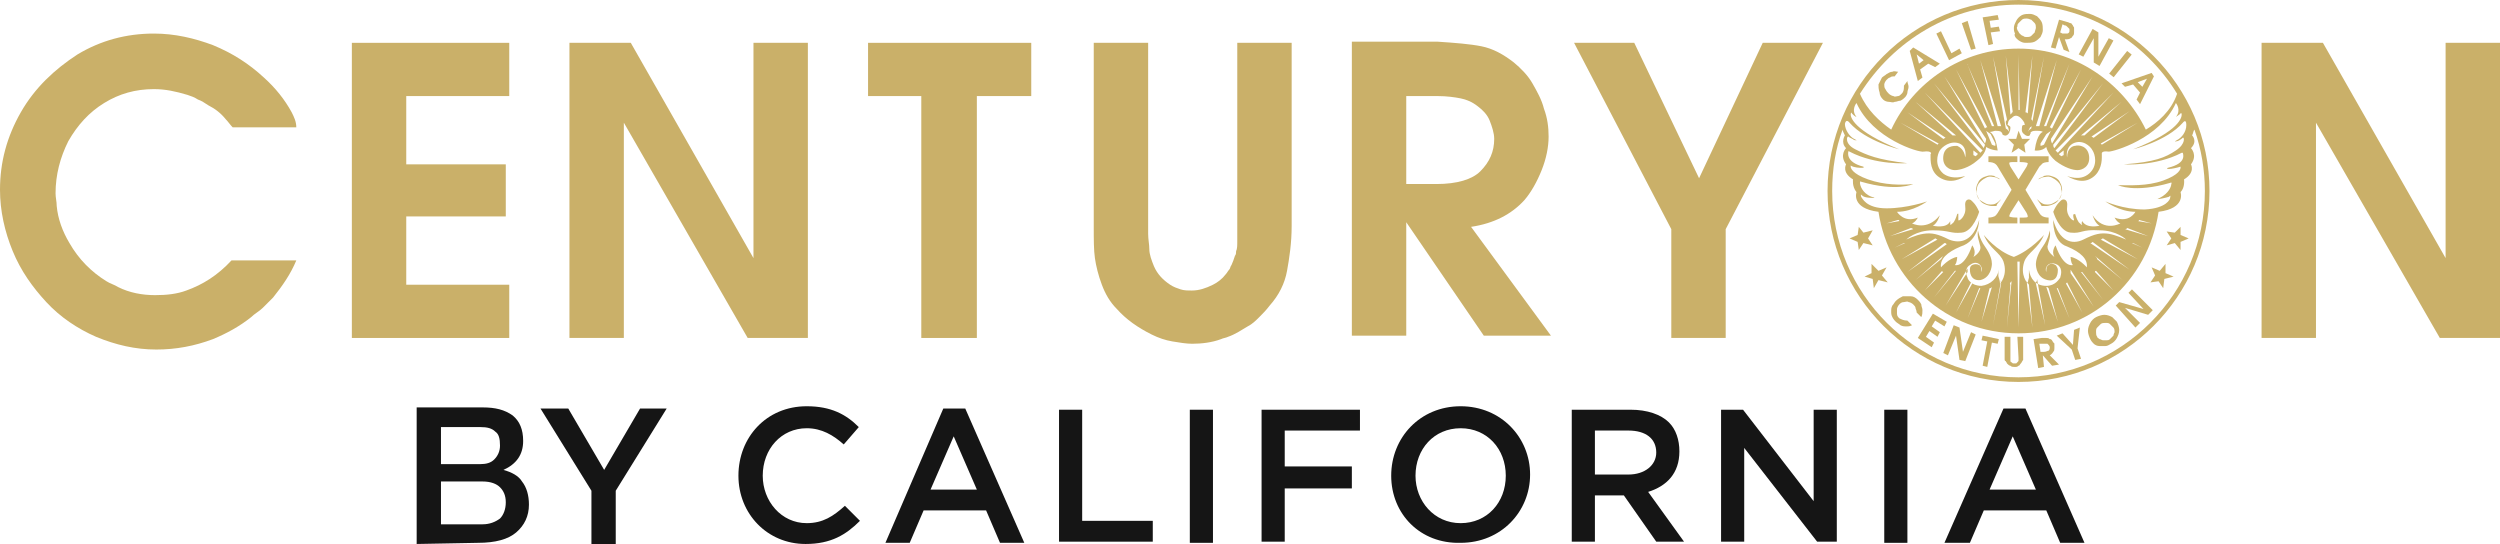
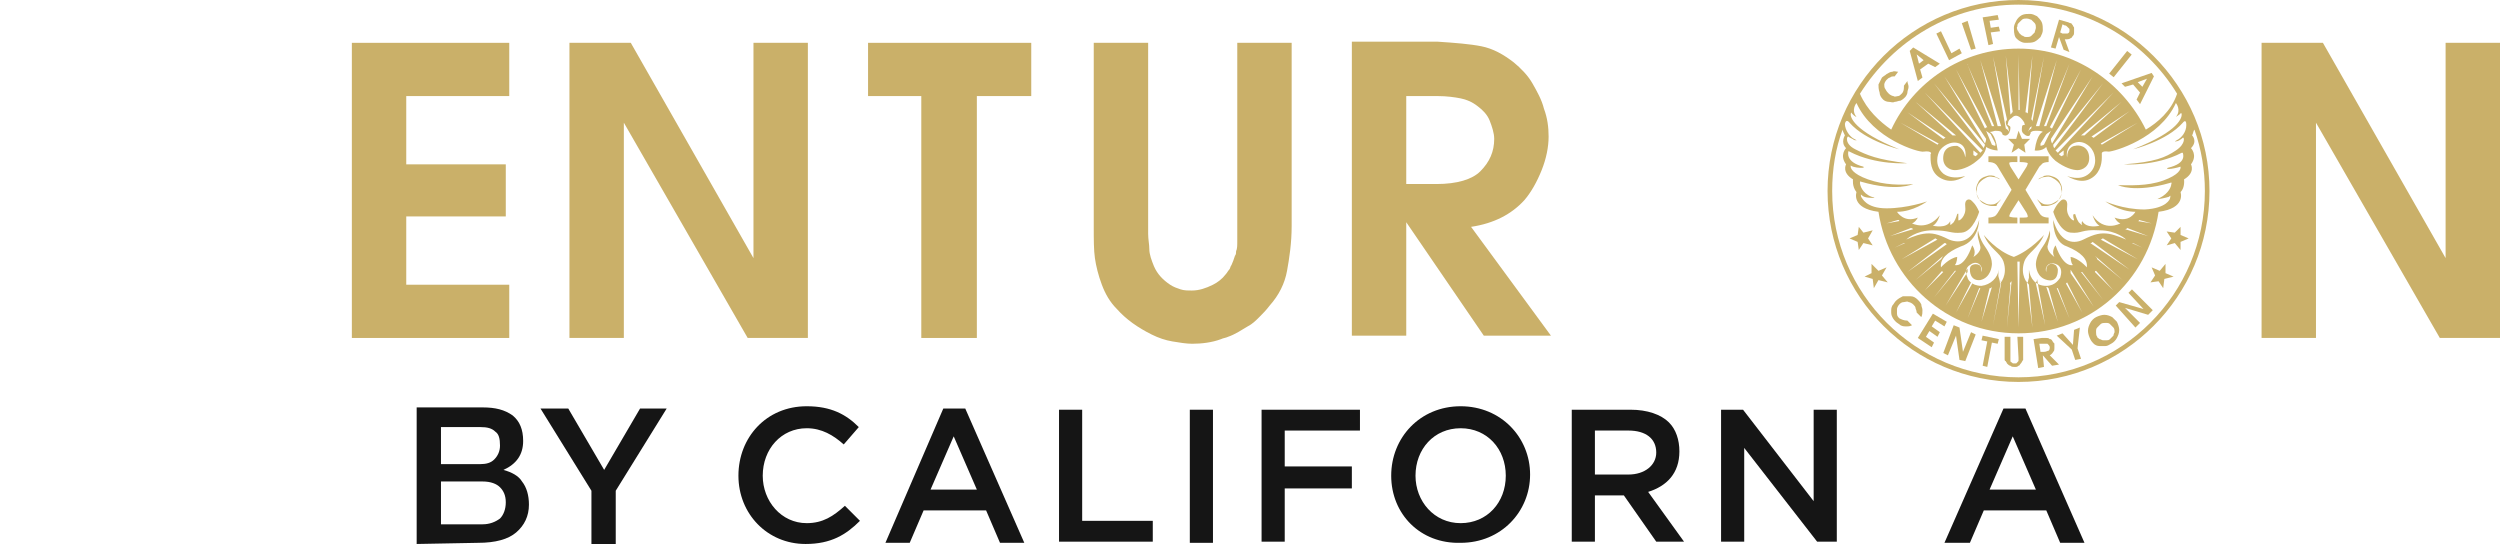
<svg xmlns="http://www.w3.org/2000/svg" version="1.1" id="Layer_1" x="0px" y="0px" viewBox="0 0 216 47" style="enable-background:new 0 0 216 47;" xml:space="preserve">
  <style type="text/css">
	.st0{fill:#CAB069;}
	.st1{fill:#151515;}
</style>
  <g>
    <g>
      <g>
-         <polygon class="st0" points="152.3,3.7 146.8,15.4 141.2,3.7 136,3.7 144.4,19.8 144.4,29.2 149.1,29.2 149.1,19.8 157.5,3.7         " />
        <polygon class="st0" points="30.4,29.2 44,29.2 44,24.6 35.1,24.6 35.1,18.7 43.7,18.7 43.7,14.2 35.1,14.2 35.1,8.3 44,8.3      44,3.7 30.4,3.7    " />
        <polygon class="st0" points="65.1,22.3 54.5,3.7 49.2,3.7 49.2,29.2 53.9,29.2 53.9,10.6 64.6,29.2 69.8,29.2 69.8,3.7 65.1,3.7         " />
        <polygon class="st0" points="75,8.3 79.6,8.3 79.6,29.2 79.6,29.2 84.4,29.2 84.4,8.3 89.1,8.3 89.1,3.7 75,3.7    " />
        <path class="st0" d="M106.9,19.6c0,0.2,0,0.4,0,0.6s0,0.4,0,0.6c0,0.4,0,0.7-0.1,0.9c0,0.1,0,0.3-0.1,0.4     c-0.1,0.3-0.2,0.6-0.3,0.8c-0.1,0.1-0.1,0.3-0.2,0.4s-0.2,0.3-0.3,0.4c-0.3,0.4-0.7,0.7-1.1,0.9c-0.6,0.3-1.2,0.5-1.8,0.5     c-0.4,0-0.7,0-1-0.1s-0.6-0.2-0.9-0.4c-0.6-0.4-1.1-0.9-1.4-1.6c-0.2-0.5-0.4-1-0.4-1.5c0-0.4-0.1-0.8-0.1-1.3c0-0.2,0-0.4,0-0.6     V3.7h-4.7v15.9c0,1.1,0,2,0.1,2.7s0.3,1.5,0.6,2.3s0.7,1.5,1.3,2.1c0.8,0.9,1.8,1.6,3,2.2c0.6,0.3,1.2,0.5,1.8,0.6     c0.6,0.1,1.2,0.2,1.7,0.2c0.8,0,1.7-0.1,2.5-0.4c0.2-0.1,0.4-0.1,0.6-0.2c0.6-0.2,1.2-0.6,1.7-0.9c0.4-0.2,0.7-0.5,1-0.8     s0.6-0.6,0.9-1c0.8-0.9,1.3-1.9,1.5-3s0.4-2.4,0.4-3.9V3.7h-4.7V19.6z" />
        <path class="st0" d="M131.7,17.3c0.6-0.7,1.1-1.6,1.5-2.6s0.6-2,0.6-2.9c0-0.8-0.1-1.6-0.4-2.4c-0.2-0.8-0.6-1.5-1-2.2     s-1-1.3-1.6-1.8C129.9,4.7,129,4.2,128,4c-1-0.2-2.3-0.3-3.8-0.4h-7.4V29h4.7v-9.7v-0.1l6.7,9.8h5.8l-6.9-9.4     C129.1,19.3,130.6,18.5,131.7,17.3z M121.6,8.3h2.6c0.8,0,1.5,0.1,2,0.2c0.5,0.1,1,0.3,1.5,0.7c0.4,0.3,0.8,0.7,1,1.2     s0.4,1.1,0.4,1.6c0,1.1-0.4,2-1.2,2.8c-0.7,0.7-2,1.1-3.8,1.1h-2.6V8.3H121.6z" />
        <polygon class="st0" points="211.3,3.7 211.3,22.3 200.7,3.7 195.4,3.7 195.4,29.2 200.1,29.2 200.1,10.6 210.8,29.2 216,29.2      216,3.7    " />
-         <path class="st0" d="M25.2,9.7c-0.6-1.1-1.4-2.1-2.4-3c-1.3-1.2-2.7-2.1-4.4-2.8c-1.6-0.6-3.3-1-5.1-1c-2.4,0-4.6,0.6-6.6,1.8     C4.7,6,3,7.6,1.8,9.7S0,14,0,16.4c0,1.8,0.4,3.6,1.1,5.3s1.7,3.1,2.9,4.4s2.7,2.3,4.3,3c1.7,0.7,3.4,1.1,5.2,1.1     c1.7,0,3.3-0.3,4.9-0.9c1.2-0.5,2.3-1.1,3.3-1.9c0.3-0.3,0.7-0.5,1-0.8s0.6-0.6,0.9-0.9c0.8-1,1.5-2,2-3.2H20     c-1.2,1.3-2.5,2.1-3.9,2.6c-0.8,0.3-1.7,0.4-2.7,0.4c-1.1,0-2.2-0.2-3.2-0.7c-0.3-0.2-0.7-0.3-1-0.5C7.9,23.5,6.8,22.4,6,21     c-0.6-1-1-2.1-1.1-3.2c0-0.4-0.1-0.7-0.1-1.1c0-1.6,0.4-3.1,1.1-4.5C6.7,10.8,7.7,9.7,9,8.9s2.7-1.2,4.3-1.2c1,0,1.9,0.2,2.9,0.5     c0.3,0.1,0.6,0.2,0.9,0.4c0.3,0.1,0.6,0.3,0.9,0.5c0.6,0.3,1.1,0.7,1.5,1.2c0.2,0.2,0.4,0.5,0.6,0.7h5.5l0,0l0,0     C25.6,10.5,25.4,10.1,25.2,9.7z" />
      </g>
      <g>
        <g>
          <path class="st0" d="M162.7,8.6c0.1,0.1,0.3,0.2,0.5,0.2s0.3,0.1,0.5,0c0.2,0,0.3-0.1,0.5-0.1c0.2-0.1,0.3-0.2,0.4-0.3      c0.1-0.1,0.2-0.3,0.2-0.4c0-0.2,0.1-0.3,0.1-0.5s-0.1-0.3-0.1-0.5l-0.3,0.4c0,0.3,0,0.5-0.2,0.7c-0.1,0.1-0.2,0.2-0.3,0.2      s-0.3,0.1-0.4,0c-0.1,0-0.3-0.1-0.4-0.2c-0.1-0.1-0.2-0.2-0.3-0.4c-0.1-0.1-0.1-0.3-0.1-0.4s0.1-0.3,0.2-0.4      c0.1-0.1,0.2-0.2,0.3-0.2c0.1-0.1,0.2-0.1,0.4-0.1l0.3-0.4c-0.2,0-0.3-0.1-0.5,0c-0.2,0-0.3,0.1-0.5,0.2      c-0.1,0.1-0.3,0.2-0.4,0.3c-0.1,0.2-0.2,0.4-0.3,0.6c0,0.2,0,0.4,0.1,0.7C162.4,8.2,162.5,8.4,162.7,8.6z" />
          <path class="st0" d="M166.1,6.7L165.9,6l0.7-0.5l0.6,0.3l0.4-0.3l-2.3-1.4L165,4.4l0.7,2.6L166.1,6.7z M166.2,5.2l-0.4,0.3      l-0.2-0.8L166.2,5.2z" />
          <polygon class="st0" points="169.5,4.6 169.3,4.2 168.6,4.6 167.7,2.7 167.3,2.9 168.4,5.2     " />
          <polygon class="st0" points="170.7,4.2 170,1.8 169.5,2 170.3,4.3     " />
          <polygon class="st0" points="172.2,3.8 172,2.8 172.8,2.7 172.7,2.3 172,2.4 171.9,1.8 172.7,1.7 172.6,1.3 171.3,1.5       171.8,3.9     " />
-           <path class="st0" d="M174.2,3.3c0.1,0.1,0.2,0.2,0.4,0.3s0.3,0.1,0.5,0.1s0.5,0,0.7-0.1s0.4-0.3,0.5-0.4      c0.1-0.2,0.2-0.4,0.2-0.6c0-0.2,0-0.5-0.1-0.7s-0.3-0.4-0.4-0.5c-0.2-0.1-0.4-0.2-0.6-0.2c-0.2,0-0.5,0-0.7,0.1      s-0.4,0.3-0.5,0.5S174,2.2,174,2.4s0,0.3,0.1,0.5C174,3,174.1,3.2,174.2,3.3z M174.4,2c0.1-0.1,0.2-0.2,0.3-0.3      c0.1-0.1,0.3-0.1,0.4-0.1c0.2,0,0.3,0.1,0.4,0.1c0.1,0.1,0.2,0.2,0.3,0.3s0.1,0.3,0.1,0.4c0,0.1-0.1,0.3-0.1,0.4      c-0.1,0.1-0.2,0.2-0.3,0.3s-0.3,0.1-0.4,0.1c-0.1,0-0.2,0-0.3-0.1c-0.1,0-0.2-0.1-0.3-0.2c-0.1-0.1-0.1-0.2-0.2-0.3      c0-0.1-0.1-0.2,0-0.3C174.3,2.2,174.3,2.1,174.4,2z" />
+           <path class="st0" d="M174.2,3.3c0.1,0.1,0.2,0.2,0.4,0.3s0.3,0.1,0.5,0.1s0.5,0,0.7-0.1s0.4-0.3,0.5-0.4      c0.1-0.2,0.2-0.4,0.2-0.6c0-0.2,0-0.5-0.1-0.7s-0.3-0.4-0.4-0.5c-0.2-0.1-0.4-0.2-0.6-0.2c-0.2,0-0.5,0-0.7,0.1      s-0.4,0.3-0.5,0.5S174,2.2,174,2.4C174,3,174.1,3.2,174.2,3.3z M174.4,2c0.1-0.1,0.2-0.2,0.3-0.3      c0.1-0.1,0.3-0.1,0.4-0.1c0.2,0,0.3,0.1,0.4,0.1c0.1,0.1,0.2,0.2,0.3,0.3s0.1,0.3,0.1,0.4c0,0.1-0.1,0.3-0.1,0.4      c-0.1,0.1-0.2,0.2-0.3,0.3s-0.3,0.1-0.4,0.1c-0.1,0-0.2,0-0.3-0.1c-0.1,0-0.2-0.1-0.3-0.2c-0.1-0.1-0.1-0.2-0.2-0.3      c0-0.1-0.1-0.2,0-0.3C174.3,2.2,174.3,2.1,174.4,2z" />
          <path class="st0" d="M177.9,3.2L177.9,3.2l0.4,1.1l0.5,0.2l-0.4-1.1c0.2,0,0.4,0,0.5-0.1c0.1,0,0.1-0.1,0.2-0.2      c0.1-0.1,0.1-0.2,0.1-0.3s0-0.2,0-0.2c0-0.1,0-0.2,0-0.2c0-0.1-0.1-0.1-0.1-0.2C179,2.1,179,2,178.9,2c-0.1,0-0.2-0.1-0.3-0.1      l-0.7-0.2l-0.7,2.4l0.4,0.1L177.9,3.2z M178.2,2.1l0.2,0.1c0.1,0,0.1,0,0.2,0.1l0.1,0.1l0.1,0.1c0,0.1,0,0.1,0,0.2      c0,0.1-0.1,0.2-0.2,0.2c-0.1,0-0.2,0-0.4,0L178,2.8L178.2,2.1z" />
-           <polygon class="st0" points="180.9,3.3 180.9,5.4 181.4,5.7 182.6,3.5 182.2,3.3 181.3,4.9 181.3,2.8 180.8,2.5 179.6,4.7       180,4.9     " />
          <rect x="181.9" y="5.2" transform="matrix(0.622 -0.783 0.783 0.622 65.018 145.554)" class="st0" width="2.5" height="0.5" />
          <path class="st0" d="M183.6,7.5l0.7-0.2l0.6,0.7l-0.3,0.6l0.3,0.4l1.2-2.4l-0.2-0.3l-2.6,0.9L183.6,7.5z M185.5,6.8l-0.4,0.7      l-0.4-0.4L185.5,6.8z" />
          <polygon class="st0" points="163,23.1 162.3,23.4 161.7,22.8 161.7,23.6 161.1,23.9 161.8,24.1 161.9,24.9 162.3,24.2       163.1,24.4 162.6,23.8     " />
          <polygon class="st0" points="161.4,20.6 161.8,19.9 161,20.1 160.6,19.6 160.5,20.3 159.8,20.6 160.5,20.9 160.6,21.6 161,21       161.8,21.2     " />
          <polygon class="st0" points="187.1,22.8 186.6,23.4 185.9,23.1 186.2,23.8 185.8,24.4 186.5,24.3 186.9,24.9 187,24.1       187.8,23.9 187.1,23.6     " />
          <polygon class="st0" points="188.4,19.6 187.9,20.1 187.2,20 187.6,20.6 187.2,21.2 187.9,21 188.4,21.6 188.4,20.9 189.1,20.6       188.4,20.3     " />
          <path class="st0" d="M166.1,26.8c0-0.2-0.1-0.3-0.1-0.5c-0.1-0.2-0.2-0.3-0.3-0.4c-0.2-0.2-0.4-0.3-0.6-0.3c-0.2,0-0.5,0-0.7,0      c-0.2,0.1-0.4,0.2-0.6,0.4c-0.1,0.1-0.2,0.3-0.3,0.4c-0.1,0.2-0.1,0.3-0.1,0.5s0,0.3,0.1,0.5s0.2,0.3,0.3,0.4s0.3,0.2,0.4,0.3      c0.2,0.1,0.3,0.1,0.5,0.1s0.3,0,0.5-0.1l-0.4-0.4c-0.3,0-0.5-0.1-0.7-0.2c-0.1-0.1-0.2-0.2-0.2-0.4c0-0.1,0-0.3,0-0.4      s0.1-0.3,0.2-0.4c0.1-0.1,0.2-0.2,0.4-0.2c0.1,0,0.3-0.1,0.4,0c0.1,0,0.3,0.1,0.4,0.2c0.1,0.1,0.2,0.2,0.2,0.3      c0,0.1,0.1,0.2,0.1,0.4l0.4,0.4C166.1,27.2,166.1,27,166.1,26.8z" />
          <polygon class="st0" points="167.2,27.7 168,28.2 168.2,27.8 167,27.1 165.7,29.2 166.9,30 167.1,29.6 166.4,29.1 166.7,28.6       167.4,29.1 167.6,28.7 166.9,28.2     " />
          <polygon class="st0" points="169.6,30.4 169.3,28.3 168.8,28.1 167.9,30.5 168.3,30.7 169,29 169.3,31.1 169.8,31.2 170.7,28.9       170.3,28.7     " />
          <polygon class="st0" points="171.2,29.4 171.7,29.5 171.3,31.6 171.7,31.7 172.1,29.6 172.6,29.7 172.7,29.3 171.3,29     " />
          <path class="st0" d="M174.4,30.9c0,0.1,0,0.2,0,0.2c0,0.1,0,0.1-0.1,0.2l-0.1,0.1c-0.1,0-0.1,0-0.2,0c-0.1,0-0.1,0-0.2-0.1      c-0.1,0-0.1-0.1-0.1-0.2s0-0.1,0-0.2c0,0,0-0.1,0-0.2v-1.6h-0.5v1.6c0,0.1,0,0.2,0,0.3c0,0.1,0,0.2,0.1,0.2      c0,0.1,0.1,0.1,0.1,0.2c0.1,0.1,0.2,0.2,0.3,0.2c0.1,0.1,0.2,0.1,0.3,0.1s0.2,0,0.2,0c0.1,0,0.2-0.1,0.2-0.1      c0.1,0,0.1-0.1,0.2-0.2c0.1-0.1,0.1-0.2,0.2-0.3c0-0.1,0-0.2,0-0.4v-1.6h-0.5L174.4,30.9z" />
          <path class="st0" d="M177.4,30.4c0.1-0.1,0.1-0.2,0.1-0.3c0-0.1,0-0.2,0-0.3c0-0.1,0-0.2-0.1-0.2c0-0.1-0.1-0.1-0.1-0.2      c-0.1-0.1-0.1-0.1-0.2-0.1c-0.1-0.1-0.2-0.1-0.3-0.1s-0.2,0-0.4,0l-0.7,0.1l0.4,2.5l0.5-0.1l-0.1-1l0,0l0.8,0.9l0.6-0.1      l-0.8-0.8C177.1,30.7,177.3,30.6,177.4,30.4z M176.6,30.4h-0.3l-0.1-0.7h0.3c0.1,0,0.2,0,0.2,0c0.1,0,0.1,0,0.2,0l0.1,0.1      c0,0,0.1,0.1,0.1,0.2s0,0.2-0.1,0.3C176.9,30.3,176.8,30.4,176.6,30.4z" />
          <polygon class="st0" points="179.7,28.3 179.2,28.5 179.1,29.8 178.2,28.8 177.7,29 179,30.2 179.3,31.1 179.8,31 179.5,30.1           " />
          <path class="st0" d="M182.5,27.4c-0.2-0.1-0.4-0.2-0.7-0.2c-0.2,0-0.5,0.1-0.7,0.2s-0.4,0.3-0.5,0.5s-0.2,0.4-0.2,0.7      c0,0.2,0.1,0.5,0.2,0.7c0.1,0.2,0.2,0.3,0.3,0.4s0.3,0.2,0.5,0.2s0.3,0,0.5,0s0.3-0.1,0.5-0.2s0.4-0.3,0.5-0.5s0.2-0.4,0.2-0.7      c0-0.2-0.1-0.5-0.2-0.7C182.8,27.7,182.7,27.6,182.5,27.4z M182.6,29c-0.1,0.1-0.2,0.2-0.3,0.3c-0.1,0.1-0.2,0.1-0.3,0.1      s-0.2,0-0.3,0s-0.2-0.1-0.3-0.1c-0.1-0.1-0.2-0.1-0.2-0.2c-0.1-0.1-0.1-0.3-0.1-0.4c0-0.2,0-0.3,0.1-0.4s0.2-0.2,0.3-0.3      c0.1-0.1,0.3-0.1,0.4-0.1c0.2,0,0.3,0,0.4,0.1c0.1,0.1,0.2,0.2,0.3,0.3c0.1,0.1,0.1,0.3,0.1,0.4C182.7,28.7,182.6,28.9,182.6,29      z" />
          <polygon class="st0" points="183.9,25.3 185.2,26.7 183.1,26.1 182.8,26.4 184.5,28.3 184.9,27.9 183.6,26.6 185.6,27.2       186,26.8 184.2,25     " />
          <path class="st0" d="M174.4,0c-9.1,0-16.5,7.4-16.5,16.5S165.3,33,174.4,33s16.5-7.4,16.5-16.5S183.5,0,174.4,0z M174.4,0.4      c5.8,0,10.9,3.1,13.7,7.7l0,0c-0.5,1.5-1.7,2.5-2.7,3.1c-2-4.1-6.2-7-11-7c-4.9,0-9.1,2.9-11,7c-1-0.7-2.1-1.7-2.7-3.1l0,0      C163.6,3.5,168.6,0.4,174.4,0.4z M177.8,13.2c-0.1-0.1-0.1-0.1-0.2-0.2l5-5l0,0L177.8,13.2z M178.3,13c0,0.1,0,0.3,0,0.4      l-0.2,0.1c-0.1-0.1-0.2-0.1-0.2-0.2L178.3,13z M175.4,11c0.2-0.1,0.3-0.3,0.2-0.5c0-0.1,0-0.1-0.1-0.2l1.1-5.4l0,0l-1.1,6.2      c-0.2,0.1-0.3,0.3-0.3,0.3l0,0L175.4,11z M175.2,9.8C175.1,9.8,175.1,9.8,175.2,9.8c-0.1-0.1-0.2-0.1-0.2-0.1l0.6-4.9l0,0      L175.2,9.8z M177.7,5.2C177.8,5.2,177.8,5.2,177.7,5.2l-1.5,5.7c-0.1,0-0.2,0-0.3,0L177.7,5.2z M178.8,5.5      C178.8,5.5,178.8,5.6,178.8,5.5l-2,5.4c-0.1,0-0.2,0-0.2,0L178.8,5.5z M179.8,6C179.8,6,179.9,6,179.8,6l-2.5,5.1      c-0.1,0-0.1-0.1-0.2-0.1L179.8,6z M176.8,11.6c0.1-0.1,0.3-0.2,0.4-0.3l-0.6,1.2c-0.2,0.1-0.3,0.1-0.3,0.1c0-0.1,0-0.1,0-0.2      L176.8,11.6z M180.8,6.6L180.8,6.6l-3.5,5.8c-0.1-0.2-0.1-0.3-0.1-0.4L180.8,6.6z M181.7,7.2L181.7,7.2l-4.2,5.6      c-0.1-0.1-0.1-0.2-0.1-0.3L181.7,7.2z M183.3,8.8C183.4,8.8,183.4,8.8,183.3,8.8l-3.2,2.9c-0.1,0-0.2,0-0.3,0L183.3,8.8z       M184,9.6C184.1,9.7,184.1,9.7,184,9.6l-3.1,2.3c-0.1,0-0.1-0.1-0.2-0.1L184,9.6z M184.7,10.6L184.7,10.6l-3.1,1.9l-0.1-0.1      L184.7,10.6z M174.4,9.5L174.4,9.5L174.4,9.5L174.4,9.5V4.7l0,0l0,0l0.1,4.8H174.4L174.4,9.5L174.4,9.5z M166.3,8L166.3,8l5,5      c-0.1,0.1-0.1,0.1-0.2,0.2L166.3,8z M170.9,13.3c-0.1,0.1-0.1,0.1-0.2,0.2l-0.2-0.1c0-0.1,0-0.2,0-0.4L170.9,13.3z M164.8,9.7      L164.8,9.7l3.3,2.2c-0.1,0-0.1,0.1-0.2,0.1L164.8,9.7z M167.5,12.4l-0.1,0.1l-3.2-1.9l0,0L167.5,12.4z M165.5,8.8L165.5,8.8      l3.5,2.9c-0.1,0-0.2,0-0.3,0L165.5,8.8z M167.1,7.2L167.1,7.2l4.4,5.3c0,0.1-0.1,0.2-0.1,0.3L167.1,7.2z M168,6.6      C168,6.6,168.1,6.6,168,6.6l3.6,5.4c0,0,0,0.2-0.1,0.4L168,6.6z M169,6L169,6l2.7,5c-0.1,0-0.1,0-0.2,0.1L169,6z M171.6,11.3      c0.1,0.1,0.3,0.2,0.4,0.3l0.4,0.8c0,0.1,0,0.1,0,0.2c0,0-0.1,0-0.3-0.1L171.6,11.3z M170,5.6C170,5.5,170.1,5.5,170,5.6l2.3,5.3      c-0.1,0-0.2,0-0.2,0L170,5.6z M171.1,5.2L171.1,5.2l1.8,5.7c-0.1,0-0.2,0-0.3,0L171.1,5.2z M172.2,4.9L172.2,4.9l1.2,5.4      c0,0.1-0.1,0.2-0.1,0.2c0,0.2,0,0.3,0.2,0.5l0.1,0.4l0,0c0,0-0.1-0.2-0.3-0.3L172.2,4.9z M173.3,4.8L173.3,4.8l0.6,4.9      c0,0-0.1,0-0.1,0.1l-0.1,0.1L173.3,4.8z M159.8,10.6c1.4,1.6,4.3,2.3,4.3,2.3c-4-1.6-4.2-2.8-4.2-3s0.1-0.2,0.1-0.1l0.1,0.1      c0.2,0.2,0.3,0.2,0.3,0.2c-0.5-0.6,0-1.2,0-1.2l0,0c1.4,3.1,5.4,4.3,5.8,4.2c0.7-0.1,0.7,0.2,0.6,0.2v0.3c0,0.6,0.1,1.5,1.1,1.9      s1.9-0.3,1.9-0.3s-1.1,0.4-1.9-0.2c-0.8-0.7-0.5-1.7-0.3-2s0.9-0.9,1.7-0.6c0.7,0.3,0.5,1.2,0.5,1.2c-0.1-0.7-0.5-0.9-0.7-1      c-0.3,0-1.1,0-1.2,0.9s0.6,1.2,1,1.2s1.2-0.2,1.9-0.8c0.8-0.6,0.8-1.2,0.8-1.2c0.5,0.3,1,0.3,1,0.3c-0.2-1.5-0.7-1.6-0.7-1.6      c0.2,0,0.4-0.1,0.5-0.1s0.4,0,0.5,0.1s0.1,0.1,0.1,0.2c0.1,0.1,0.3,0.2,0.5,0s0.2-0.5,0.2-0.6s-0.1-0.1-0.2-0.2      c-0.1,0,0-0.1,0-0.2c0-0.1,0.1-0.3,0.3-0.4c0.2-0.2,0.3-0.2,0.4-0.2l0,0l0,0l0,0l0,0c0,0,0.2,0,0.4,0.2s0.3,0.4,0.3,0.4      c0,0.1,0.1,0.2,0,0.2s-0.2,0-0.2,0.2c0,0.1-0.1,0.4,0.2,0.6c0.2,0.2,0.5,0.2,0.5,0c0.1-0.1,0-0.2,0.1-0.2      c0.1-0.1,0.3-0.1,0.5-0.1c0.1,0,0.4,0,0.5,0.1c0,0-0.5,0.1-0.7,1.6c0,0,0.6,0.1,1-0.3c0,0,0.1,0.6,0.8,1.2      c0.8,0.6,1.5,0.8,1.9,0.8s1.1-0.3,1-1.2s-0.9-1-1.2-0.9c-0.2,0-0.7,0.2-0.7,1c0,0-0.2-0.8,0.5-1.2c0.8-0.4,1.5,0.2,1.7,0.6      c0.2,0.3,0.5,1.3-0.3,2s-1.9,0.2-1.9,0.2s1,0.7,1.9,0.3s1.1-1.3,1.1-1.9c0,0,0-0.2,0-0.3c0,0-0.1-0.3,0.6-0.2      c0.4,0,4.4-1.1,5.8-4.2l0,0c0,0,0.5,0.6,0,1.2c0,0,0,0,0.3-0.2c0,0,0,0,0.1-0.1c0,0,0.1-0.1,0.1,0.1c0,0.2-0.1,1.4-4.2,3      c0,0,2.9-0.7,4.3-2.3c0,0,0.3-0.4,0.3,0.2c0,0.6-0.4,1.1-0.8,1.3c-0.4,0.2,0,0.1,0,0.1c0.1,0,0.4-0.2,0.5-0.3s0.3,0.5-0.6,1.1      c-0.9,0.6-1.8,1-4.5,1.2c0,0,2.7,0.2,5-1h0.1c0,0.1,0.4,0.9-1.3,1.3c0,0-0.2,0.1,0.1,0.1c0.2,0,0.7-0.1,1-0.2c0,0,0,0,0,0.1      s-0.1,0.6-1.5,1.1S184,16,183,16c0,0,1.4,0.7,4.5-0.2c0,0,0.2-0.1,0.1,0.1c0,0.2-0.2,0.8-1,1.2c0,0-0.4,0.2-0.2,0.1      c0.2,0,0.7-0.1,1-0.2c0.2-0.2,0.1,0,0.1,0.1s-0.3,0.9-2.2,1c-1.9,0-3.4-0.7-3.4-0.7s1.2,0.9,2.6,0.9c0,0-0.5,1-1.8,0.5      c0,0,0.2,0.4,0.5,0.5c0,0-1.4,0.8-2.4-0.7c0,0,0.2,0.7,0.6,0.9c0,0-1.1,0.3-1.5-0.4c0,0-0.1,0.2,0,0.3c0,0.1-0.2-0.1-0.3-0.2      c-0.2-0.3-0.3-0.7-0.3-0.7s0,0-0.1,0s-0.1,0.2,0,0.5c0,0.2-0.7-0.3-0.6-1.1c0.1-0.8-0.4-0.7-0.5-0.6s-0.4,0.3-0.7,1      c0,0,0.5,1.7,1.5,1.8c1,0.1,0.9-0.3,2.5-0.2c1.5,0,2.3,0.8,2.3,0.8s-0.9-0.4-1.5-0.5c-0.7-0.1-1.2,0-2.2,0.5s-2.1,0.1-2.6-1.7      c0,0-0.1,1.9,1.2,2.3c1.2,0.5,1.8,1.1,1.7,1.8c0,0-0.7-0.8-1.4-0.9c0,0,0,0.5,0.2,0.7c0,0-0.8,0.3-1.5-1.7c0,0-0.4,0.5-0.1,1      c0,0-0.6-0.4-0.6-0.9c0.1-0.5,0.3-0.8,0.2-1.4c0,0-0.1,0.7-0.6,1.4c-0.5,0.7-0.6,1.3-0.6,1.5c0,0.3,0.1,1.2,1,1.4      c0.9,0.2,0.9-0.7,0.9-0.9c0-0.1-0.1-0.3-0.2-0.4c-0.2-0.1-0.4-0.2-0.6,0c-0.2,0.1-0.2,0.4-0.2,0.6c0,0-0.1-0.2,0-0.4      c0.1-0.3,0.5-0.5,1-0.2c0.5,0.4,0.2,1,0.2,1.1c-0.1,0.1-0.4,0.7-1.2,0.7c-0.9,0-1.4-0.6-1.5-1.4c0,0,0,0.5,0,0.7      c-0.1,0.3-0.1,0.5-0.1,0.5s-0.7-0.7-0.3-1.9c0.3-0.8,1.2-1.1,1.7-2.3c0,0-1.1,1.3-2.6,1.9l0,0l0,0l0,0l0,0      c-1.5-0.5-2.6-1.9-2.6-1.9c0.5,1.2,1.4,1.5,1.7,2.3c0.4,1.2-0.3,1.9-0.3,1.9s0-0.2-0.1-0.5c-0.1-0.2,0-0.7,0-0.7      c-0.1,0.7-0.7,1.3-1.5,1.4c-0.9,0-1.2-0.6-1.2-0.7c-0.1-0.2-0.3-0.8,0.2-1.1c0.5-0.4,0.9-0.1,1,0.2c0.1,0.2,0,0.4,0,0.4      c0-0.2,0-0.5-0.2-0.6s-0.4-0.1-0.6,0c-0.2,0.1-0.2,0.3-0.2,0.4s0,1,0.9,0.9c0.9-0.2,1-1.2,1-1.4c0-0.3-0.1-0.8-0.6-1.5      s-0.6-1.4-0.6-1.4c-0.1,0.6,0.1,0.9,0.2,1.4c0.1,0.5-0.6,0.9-0.6,0.9c0.3-0.5-0.1-1-0.1-1c-0.7,2-1.5,1.7-1.5,1.7      c0.2-0.2,0.2-0.7,0.2-0.7c-0.7,0.1-1.4,0.9-1.4,0.9c-0.1-0.7,0.5-1.3,1.7-1.8C171,20.8,171,19,171,19c-0.5,1.8-1.6,2.1-2.6,1.7      c-1-0.5-1.5-0.6-2.2-0.5s-1.5,0.5-1.5,0.5s0.8-0.8,2.3-0.8s1.5,0.3,2.5,0.2c1-0.1,1.5-1.8,1.5-1.8c-0.3-0.7-0.6-0.9-0.7-1      c-0.1-0.1-0.6-0.2-0.5,0.6c0.1,0.8-0.6,1.3-0.6,1.1c0-0.4,0-0.5,0-0.5c0-0.1-0.1,0-0.1,0s-0.1,0.4-0.3,0.7      c-0.1,0.1-0.3,0.3-0.3,0.2c0-0.2,0-0.3,0-0.3c-0.3,0.7-1.5,0.4-1.5,0.4c0.4-0.2,0.6-0.9,0.6-0.9c-1.1,1.4-2.4,0.7-2.4,0.7      c0.3-0.1,0.5-0.5,0.5-0.5c-1.2,0.5-1.8-0.5-1.8-0.5c1.4,0,2.6-0.9,2.6-0.9S164.8,18,163,18s-2.1-0.9-2.2-1      c0-0.1-0.1-0.3,0.1-0.1c0.2,0.2,0.8,0.2,1,0.2s-0.2-0.1-0.2-0.1c-0.8-0.3-1-1-1-1.2s0.1-0.1,0.1-0.1c3.1,0.9,4.5,0.2,4.5,0.2      c-1,0.1-2.5,0.1-3.9-0.4s-1.5-1-1.5-1.1s0-0.1,0-0.1c0.3,0.2,0.8,0.2,1,0.2s0.1-0.1,0.1-0.1c-1.6-0.4-1.3-1.3-1.3-1.3      c0-0.1,0.1,0,0.1,0c2.3,1.2,5,1,5,1c-2.6-0.3-3.5-0.7-4.5-1.2s-0.7-1.2-0.6-1.1c0.1,0.1,0.4,0.2,0.5,0.3c0.1,0,0.4,0.1,0-0.1      c-0.4-0.2-0.8-0.8-0.8-1.3C159.5,10.2,159.8,10.6,159.8,10.6z M177.7,24.9h0.1l1,2.6l0,0L177.7,24.9z M177.8,27.8      C177.8,27.9,177.8,27.9,177.8,27.8l-1-3c0.1,0,0.1,0,0.2,0.1L177.8,27.8z M178.5,24.5L178.5,24.5l0.1-0.1l1.3,2.6l0,0      L178.5,24.5z M178.9,23.6c0-0.1,0-0.2,0-0.3l2,3.2l0,0L178.9,23.6z M179.8,23.5c0.1,0,0.1,0,0.1,0l1.8,2.4l0,0L179.8,23.5z       M181,23.5c0,0,0-0.1,0.1-0.1l1.5,1.7l0,0L181,23.5z M181.2,22.4c0-0.1-0.1-0.2-0.2-0.3l2.4,2.1l0,0L181.2,22.4z M180.6,21      c0.1,0,0.1,0,0.2-0.1l3.2,2.4l0,0L180.6,21z M181.5,20.7c0.1,0,0.1-0.1,0.2-0.1l3,1.8l0,0L181.5,20.7z M184.2,21h0.1l0.8,0.4      l0,0L184.2,21z M183.6,19.8c0.1,0,0.1,0,0.2-0.1l1.8,0.7l0,0L183.6,19.8z M184.7,19.1c0.1,0,0.1,0,0.1-0.1l1.1,0.3l0,0      L184.7,19.1z M176.7,28.1L176.7,28.1l-0.8-3.6c0,0,0,0,0-0.1c0.1-0.1,0.1-0.2,0.1-0.3L176.7,28.1z M175.6,28.3      C175.6,28.3,175.5,28.3,175.6,28.3l-0.5-4c0.1,0.1,0.1,0.2,0.2,0.3L175.6,28.3z M174.9,22.4L174.9,22.4L174.9,22.4L174.9,22.4z       M174.3,22.6C174.3,22.6,174.4,22.6,174.3,22.6C174.4,22.6,174.4,22.6,174.3,22.6C174.4,22.6,174.4,22.6,174.3,22.6L174.3,22.6      C174.4,22.6,174.4,22.6,174.3,22.6C174.4,22.6,174.4,22.6,174.3,22.6L174.3,22.6h0.1c0,0,0,0,0.1,0l0,0l0,0l-0.1,5.7l0,0l0,0      L174.3,22.6L174.3,22.6L174.3,22.6L174.3,22.6z M173.8,24.3l-0.4,4l0,0l0.3-3.7C173.6,24.5,173.7,24.4,173.8,24.3z M172.9,24.5      C173,24.5,173,24.5,172.9,24.5l-0.7,3.6l0,0l0.7-3.9l0,0C172.9,24.2,172.8,24.3,172.9,24.5z M165.1,19.7c0,0,0.1,0,0.2,0.1      l-2,0.6l0,0L165.1,19.7z M163,19.3L163,19.3l1-0.3c0,0,0.1,0,0.1,0.1L163,19.3z M164.5,21h0.1l-0.9,0.4l0,0L164.5,21z       M167.2,20.6c0.1,0,0.1,0.1,0.2,0.1l-3.1,1.7l0,0L167.2,20.6z M168,21c0.1,0,0.1,0,0.2,0.1l-3.4,2.4l0,0L168,21z M167.9,22.1      c-0.1,0.1-0.1,0.2-0.2,0.3l-2.2,1.8l0,0L167.9,22.1z M167.8,23.4c0,0,0,0.1,0.1,0.1l-1.6,1.6l0,0L167.8,23.4z M168.9,23.4h0.1      l-1.9,2.3l0,0L168.9,23.4z M170,23.2c0,0.1,0,0.2,0,0.3l-1.9,2.9l0,0L170,23.2z M170.3,24.4l0.1,0.1L169,27l0,0L170.3,24.4z       M171,24.9h0.1l-1.1,2.6l0,0L171,24.9z M171.9,24.9c0.1,0,0.1,0,0.2-0.1l-0.9,3l0,0L171.9,24.9z M174.4,32.6      c-8.9,0-16.1-7.2-16.1-16.1c0-1.9,0.3-3.7,0.9-5.3c0,0.1,0.1,0.3,0.2,0.5c0,0-0.4,0.6,0.1,1.1c0,0-0.6,0.6,0,1.4      c0,0-0.4,0.7,0.6,1.3c0,0-0.1,0.6,0.3,1.1c0,0-0.5,1.4,1.9,1.7c0.9,5.9,5.9,10.5,12.1,10.5c6.2,0,11.2-4.5,12.1-10.5      c2.4-0.3,1.9-1.7,1.9-1.7c0.4-0.4,0.3-1.1,0.3-1.1c1-0.6,0.6-1.3,0.6-1.3c0.6-0.8,0-1.4,0-1.4c0.6-0.6,0.1-1.1,0.1-1.1      c0.1-0.2,0.1-0.4,0.2-0.5c0.6,1.7,0.9,3.5,0.9,5.3C190.5,25.4,183.3,32.6,174.4,32.6z" />
        </g>
        <g>
          <polygon class="st0" points="174.7,12 175.4,12 174.9,12.5 175,13.2 174.4,12.8 173.8,13.2 174,12.5 173.5,12 174.2,12       174.4,11.3     " />
          <g>
            <path class="st0" d="M176.5,14.1C176.7,14,177,14,177,14v-0.5h-2.5V14c0.6,0,0.7,0.1,0.7,0.1c0,0.1-0.1,0.3-0.1,0.3l-0.7,1.1       l0,0l0,0l0,0l-0.7-1.1c0,0-0.1-0.2-0.1-0.3s0.1-0.1,0.7-0.1v-0.5h-2.5V14c0,0,0.3,0,0.5,0.1c0,0,0.2,0.1,0.3,0.3l1.2,2l-1.2,2       c-0.2,0.3-0.3,0.3-0.3,0.3c-0.2,0.1-0.5,0.1-0.5,0.1v0.5h2.5v-0.5c-0.6,0-0.7-0.1-0.7-0.1c0-0.1,0.1-0.3,0.1-0.3l0.7-1.1l0,0       l0,0l0,0l0.7,1.1c0,0,0.1,0.2,0.1,0.3c0,0.1-0.1,0.1-0.7,0.1v0.5h2.5v-0.5c0,0-0.3,0-0.5-0.1c0,0-0.2-0.1-0.3-0.3l-1.2-2l1.2-2       C176.4,14.2,176.5,14.1,176.5,14.1z" />
            <path class="st0" d="M172.9,17.2L172.9,17.2c-0.2,0.2-0.3,0.3-0.5,0.4s-0.6,0.1-0.8,0s-0.6-0.3-0.7-0.5       c-0.1-0.2-0.2-0.5-0.1-0.7c0-0.3,0.1-0.5,0.3-0.7s0.4-0.3,0.6-0.4c0.3-0.1,0.4,0,0.6,0c0.1,0,0.3,0.1,0.5,0.2       c0.1,0.1,0.1,0.1,0.1,0.1l0,0l0,0c0,0-0.1-0.1-0.2-0.2c-0.2-0.1-0.3-0.1-0.4-0.2l0,0c-0.1,0-0.3-0.1-0.6,0       c-0.4,0.1-0.7,0.3-0.8,0.6c-0.2,0.3-0.2,0.8-0.1,1c0.1,0.2,0.2,0.6,0.6,0.8c0.2,0.1,0.5,0.2,0.7,0.2c0.1,0,0.2,0,0.4,0       C172.5,17.6,172.8,17.4,172.9,17.2C172.8,17.3,172.9,17.2,172.9,17.2L172.9,17.2z" />
            <path class="st0" d="M176,17.2L176,17.2c0.2,0.2,0.3,0.3,0.5,0.4s0.6,0.1,0.8,0s0.6-0.3,0.7-0.5c0.1-0.2,0.2-0.5,0.1-0.7       c0-0.3-0.1-0.5-0.3-0.7s-0.4-0.3-0.6-0.4c-0.3-0.1-0.4,0-0.6,0c-0.1,0-0.3,0.1-0.5,0.2c-0.1,0.1-0.1,0.1-0.1,0.1l0,0l0,0       c0,0,0.1-0.1,0.2-0.2c0.2-0.1,0.3-0.1,0.4-0.2l0,0c0.1,0,0.3-0.1,0.6,0c0.4,0.1,0.7,0.3,0.8,0.6c0.2,0.3,0.2,0.8,0.1,1       c-0.1,0.2-0.2,0.6-0.6,0.8c-0.2,0.1-0.5,0.2-0.7,0.2c-0.1,0-0.2,0-0.4,0C176.3,17.6,176.1,17.4,176,17.2       C176,17.3,176,17.2,176,17.2L176,17.2z" />
          </g>
        </g>
      </g>
    </g>
    <g>
      <g>
        <path class="st1" d="M36,47V35.2h5.7c1.1,0,1.9,0.2,2.6,0.7c0.6,0.5,0.9,1.2,0.9,2.2c0,1.2-0.6,2-1.7,2.5l0,0     c0.7,0.2,1.3,0.5,1.6,1c0.4,0.5,0.6,1.2,0.6,2c0,1-0.4,1.8-1.1,2.4c-0.7,0.6-1.8,0.9-3.3,0.9L36,47L36,47z M38.1,36.9v3.2h3.4     c0.5,0,0.9-0.1,1.2-0.4c0.3-0.3,0.5-0.7,0.5-1.2c0-0.6-0.1-1-0.4-1.2c-0.3-0.3-0.7-0.4-1.3-0.4C41.5,36.9,38.1,36.9,38.1,36.9z      M38.1,41.6v3.7h3.6c0.6,0,1.1-0.2,1.5-0.5c0.3-0.3,0.5-0.8,0.5-1.4c0-0.6-0.2-1-0.5-1.3s-0.8-0.5-1.5-0.5H38.1z" />
        <path class="st1" d="M51.1,47v-4.6l-4.4-7.1h2.4l3.1,5.3l3.1-5.3h2.3l-4.4,7.1V47H51.1z" />
      </g>
      <g>
        <path class="st1" d="M63.8,41.1L63.8,41.1c0-3.3,2.4-6,5.9-6c2.1,0,3.4,0.7,4.5,1.8l-1.3,1.5C72,37.6,71,37,69.7,37     c-2.2,0-3.8,1.8-3.8,4.1l0,0c0,2.2,1.6,4.1,3.8,4.1c1.4,0,2.3-0.6,3.3-1.5l1.3,1.3c-1.2,1.2-2.5,2-4.7,2     C66.3,47,63.8,44.4,63.8,41.1" />
        <path class="st1" d="M81.5,35.3h1.9l5.1,11.6h-2.1l-1.2-2.8h-5.4l-1.2,2.8h-2.1L81.5,35.3z M84.4,42.3l-2-4.6l-2,4.6H84.4z" />
        <polygon class="st1" points="91.5,35.4 93.5,35.4 93.5,45 99.6,45 99.6,46.8 91.5,46.8    " />
        <rect x="102.8" y="35.4" class="st1" width="2" height="11.5" />
        <polygon class="st1" points="109,35.4 117.5,35.4 117.5,37.2 111,37.2 111,40.3 116.8,40.3 116.8,42.2 111,42.2 111,46.8      109,46.8    " />
        <path class="st1" d="M120.2,41.1L120.2,41.1c0-3.3,2.5-6,6-6s6,2.7,6,5.9l0,0c0,3.2-2.5,5.9-6,5.9     C122.7,47,120.2,44.4,120.2,41.1 M130.1,41.1L130.1,41.1c0-2.3-1.6-4.1-3.9-4.1c-2.3,0-3.9,1.8-3.9,4.1l0,0     c0,2.2,1.6,4.1,3.9,4.1C128.5,45.2,130.1,43.4,130.1,41.1" />
        <path class="st1" d="M135.8,35.4h5.1c1.4,0,2.6,0.4,3.3,1.1c0.6,0.6,0.9,1.5,0.9,2.5l0,0c0,1.9-1.1,3-2.7,3.5l3.1,4.3h-2.4     l-2.8-4l0,0h-2.5v4h-2L135.8,35.4L135.8,35.4z M140.7,41c1.4,0,2.4-0.8,2.4-1.9l0,0c0-1.2-0.9-1.9-2.4-1.9h-2.9V41H140.7z" />
        <polygon class="st1" points="148.7,35.4 150.6,35.4 156.7,43.3 156.7,35.4 158.7,35.4 158.7,46.8 157,46.8 150.7,38.7      150.7,46.8 148.7,46.8    " />
-         <rect x="162.8" y="35.4" class="st1" width="2" height="11.5" />
        <path class="st1" d="M173.1,35.3h1.9l5.1,11.6H178l-1.2-2.8h-5.4l-1.2,2.8H168L173.1,35.3z M175.9,42.3l-2-4.6l-2,4.6H175.9z" />
      </g>
    </g>
  </g>
</svg>